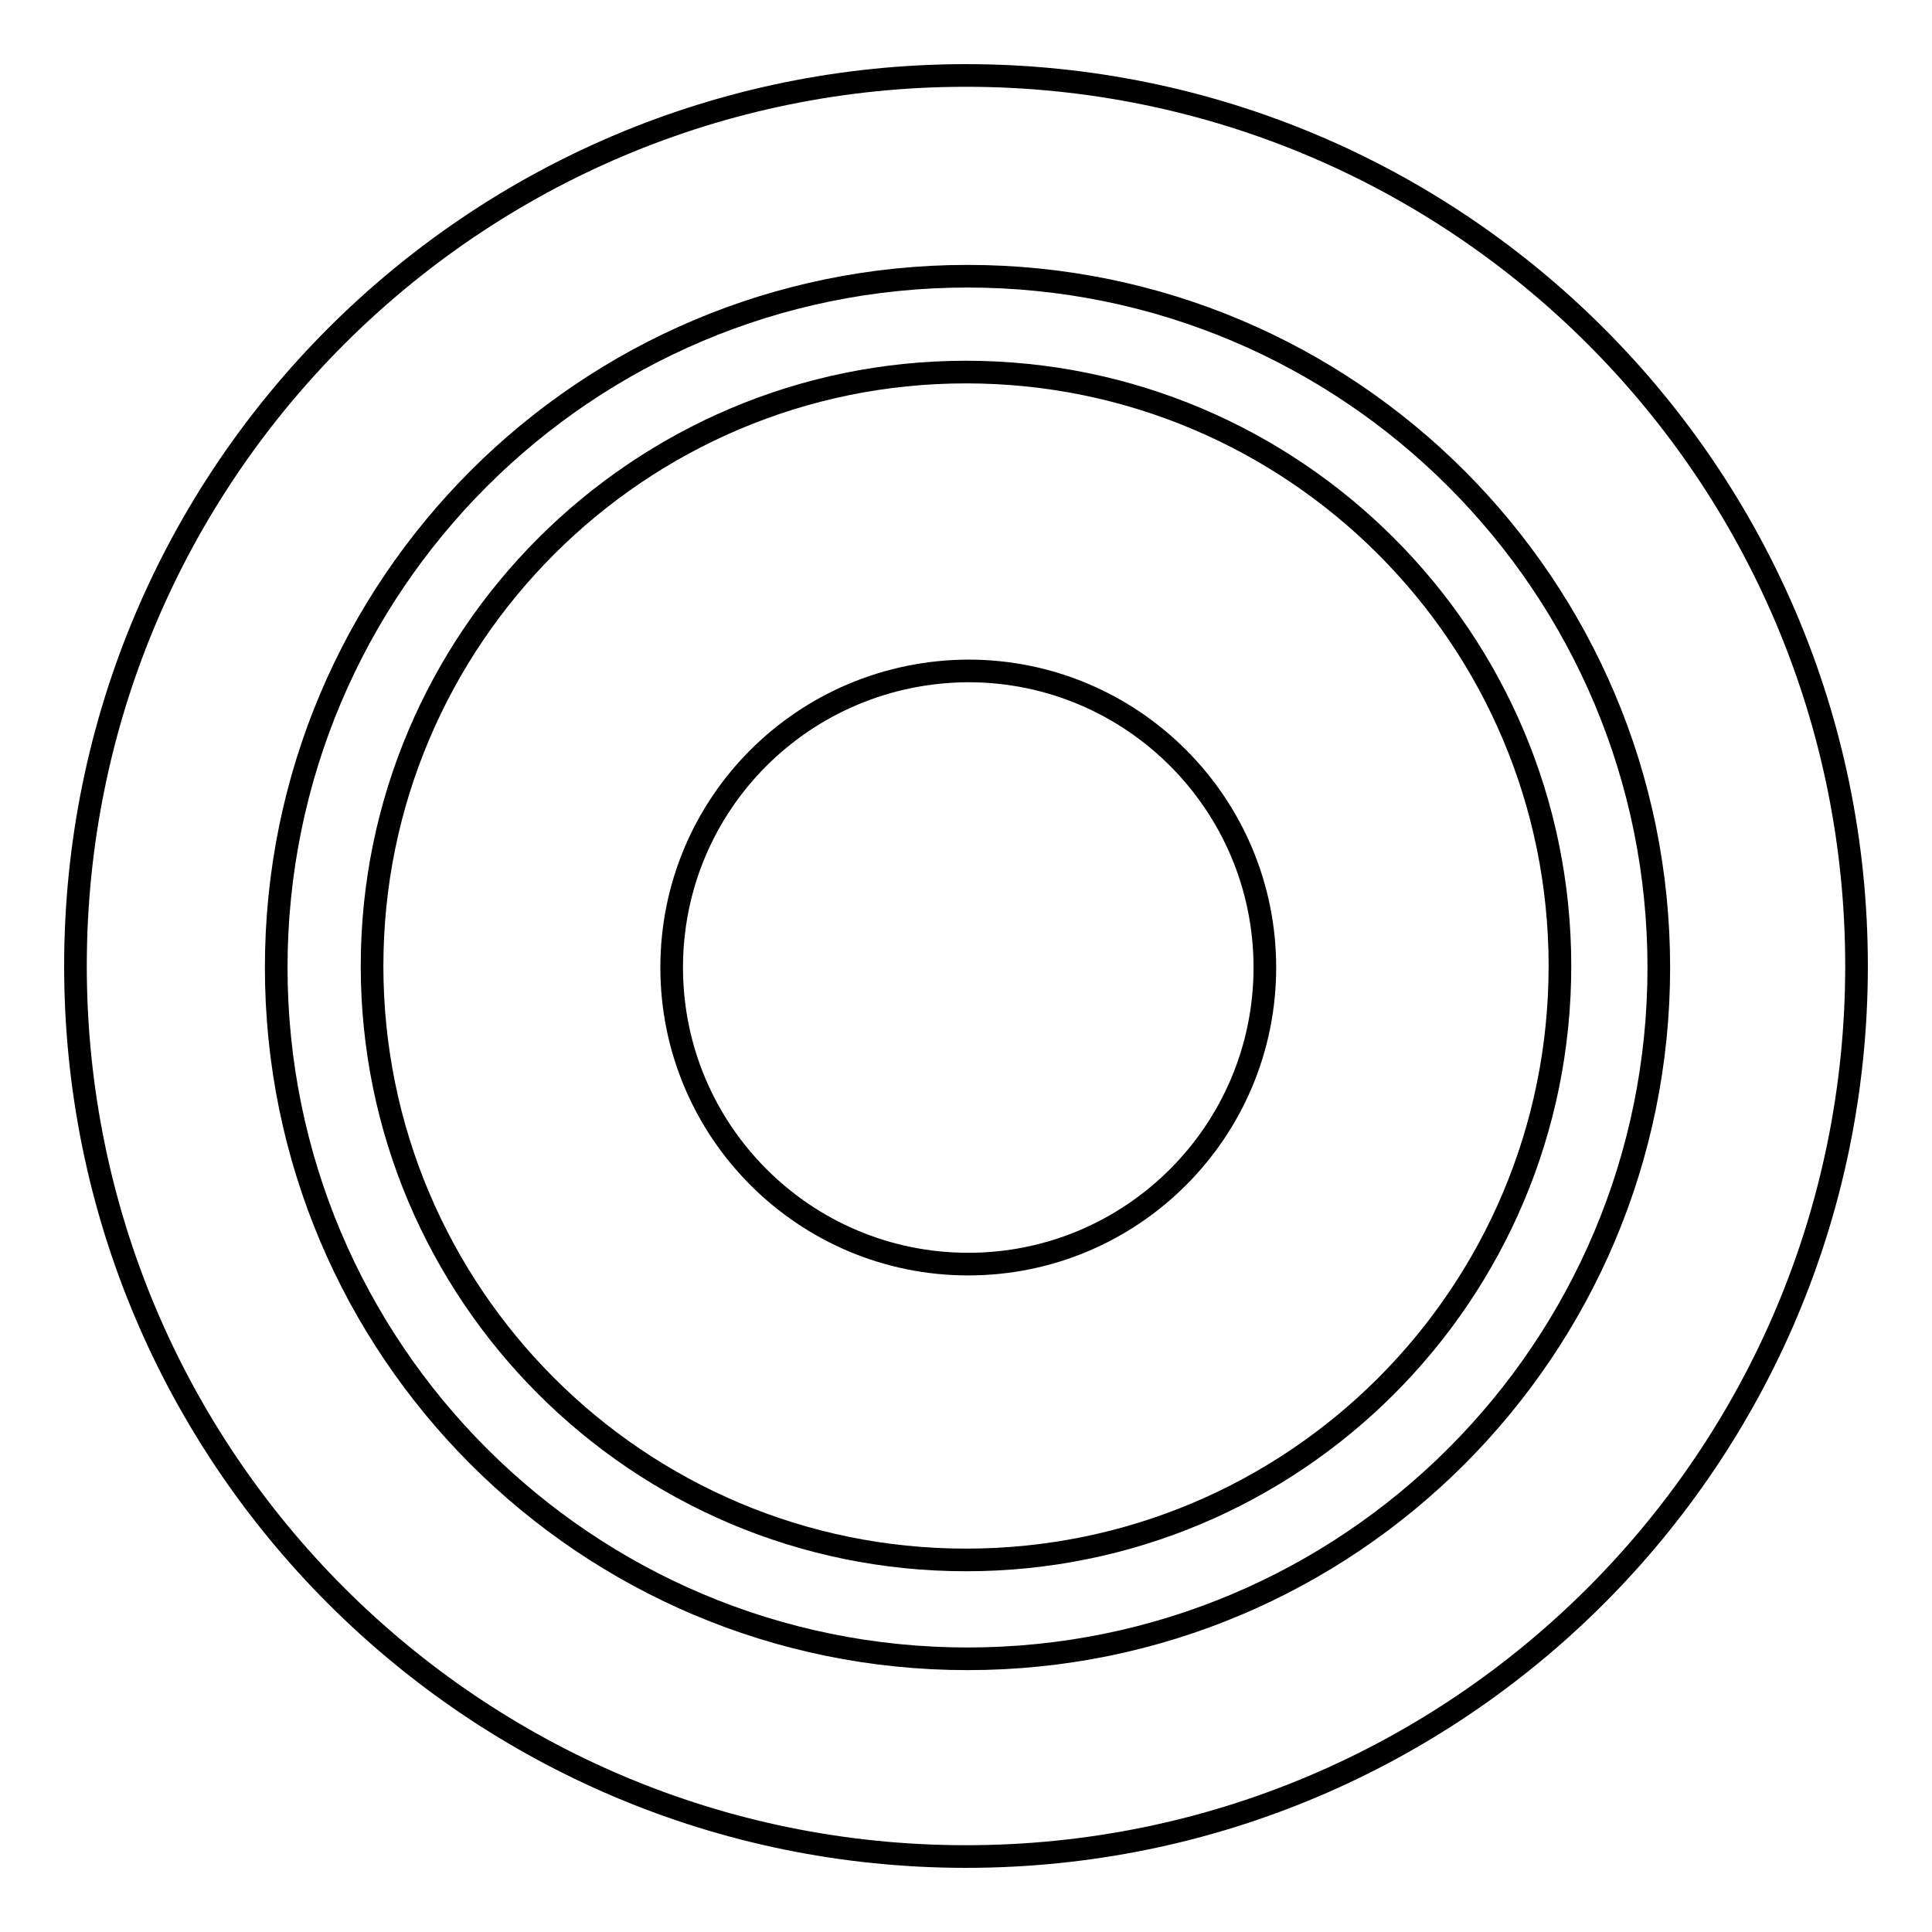
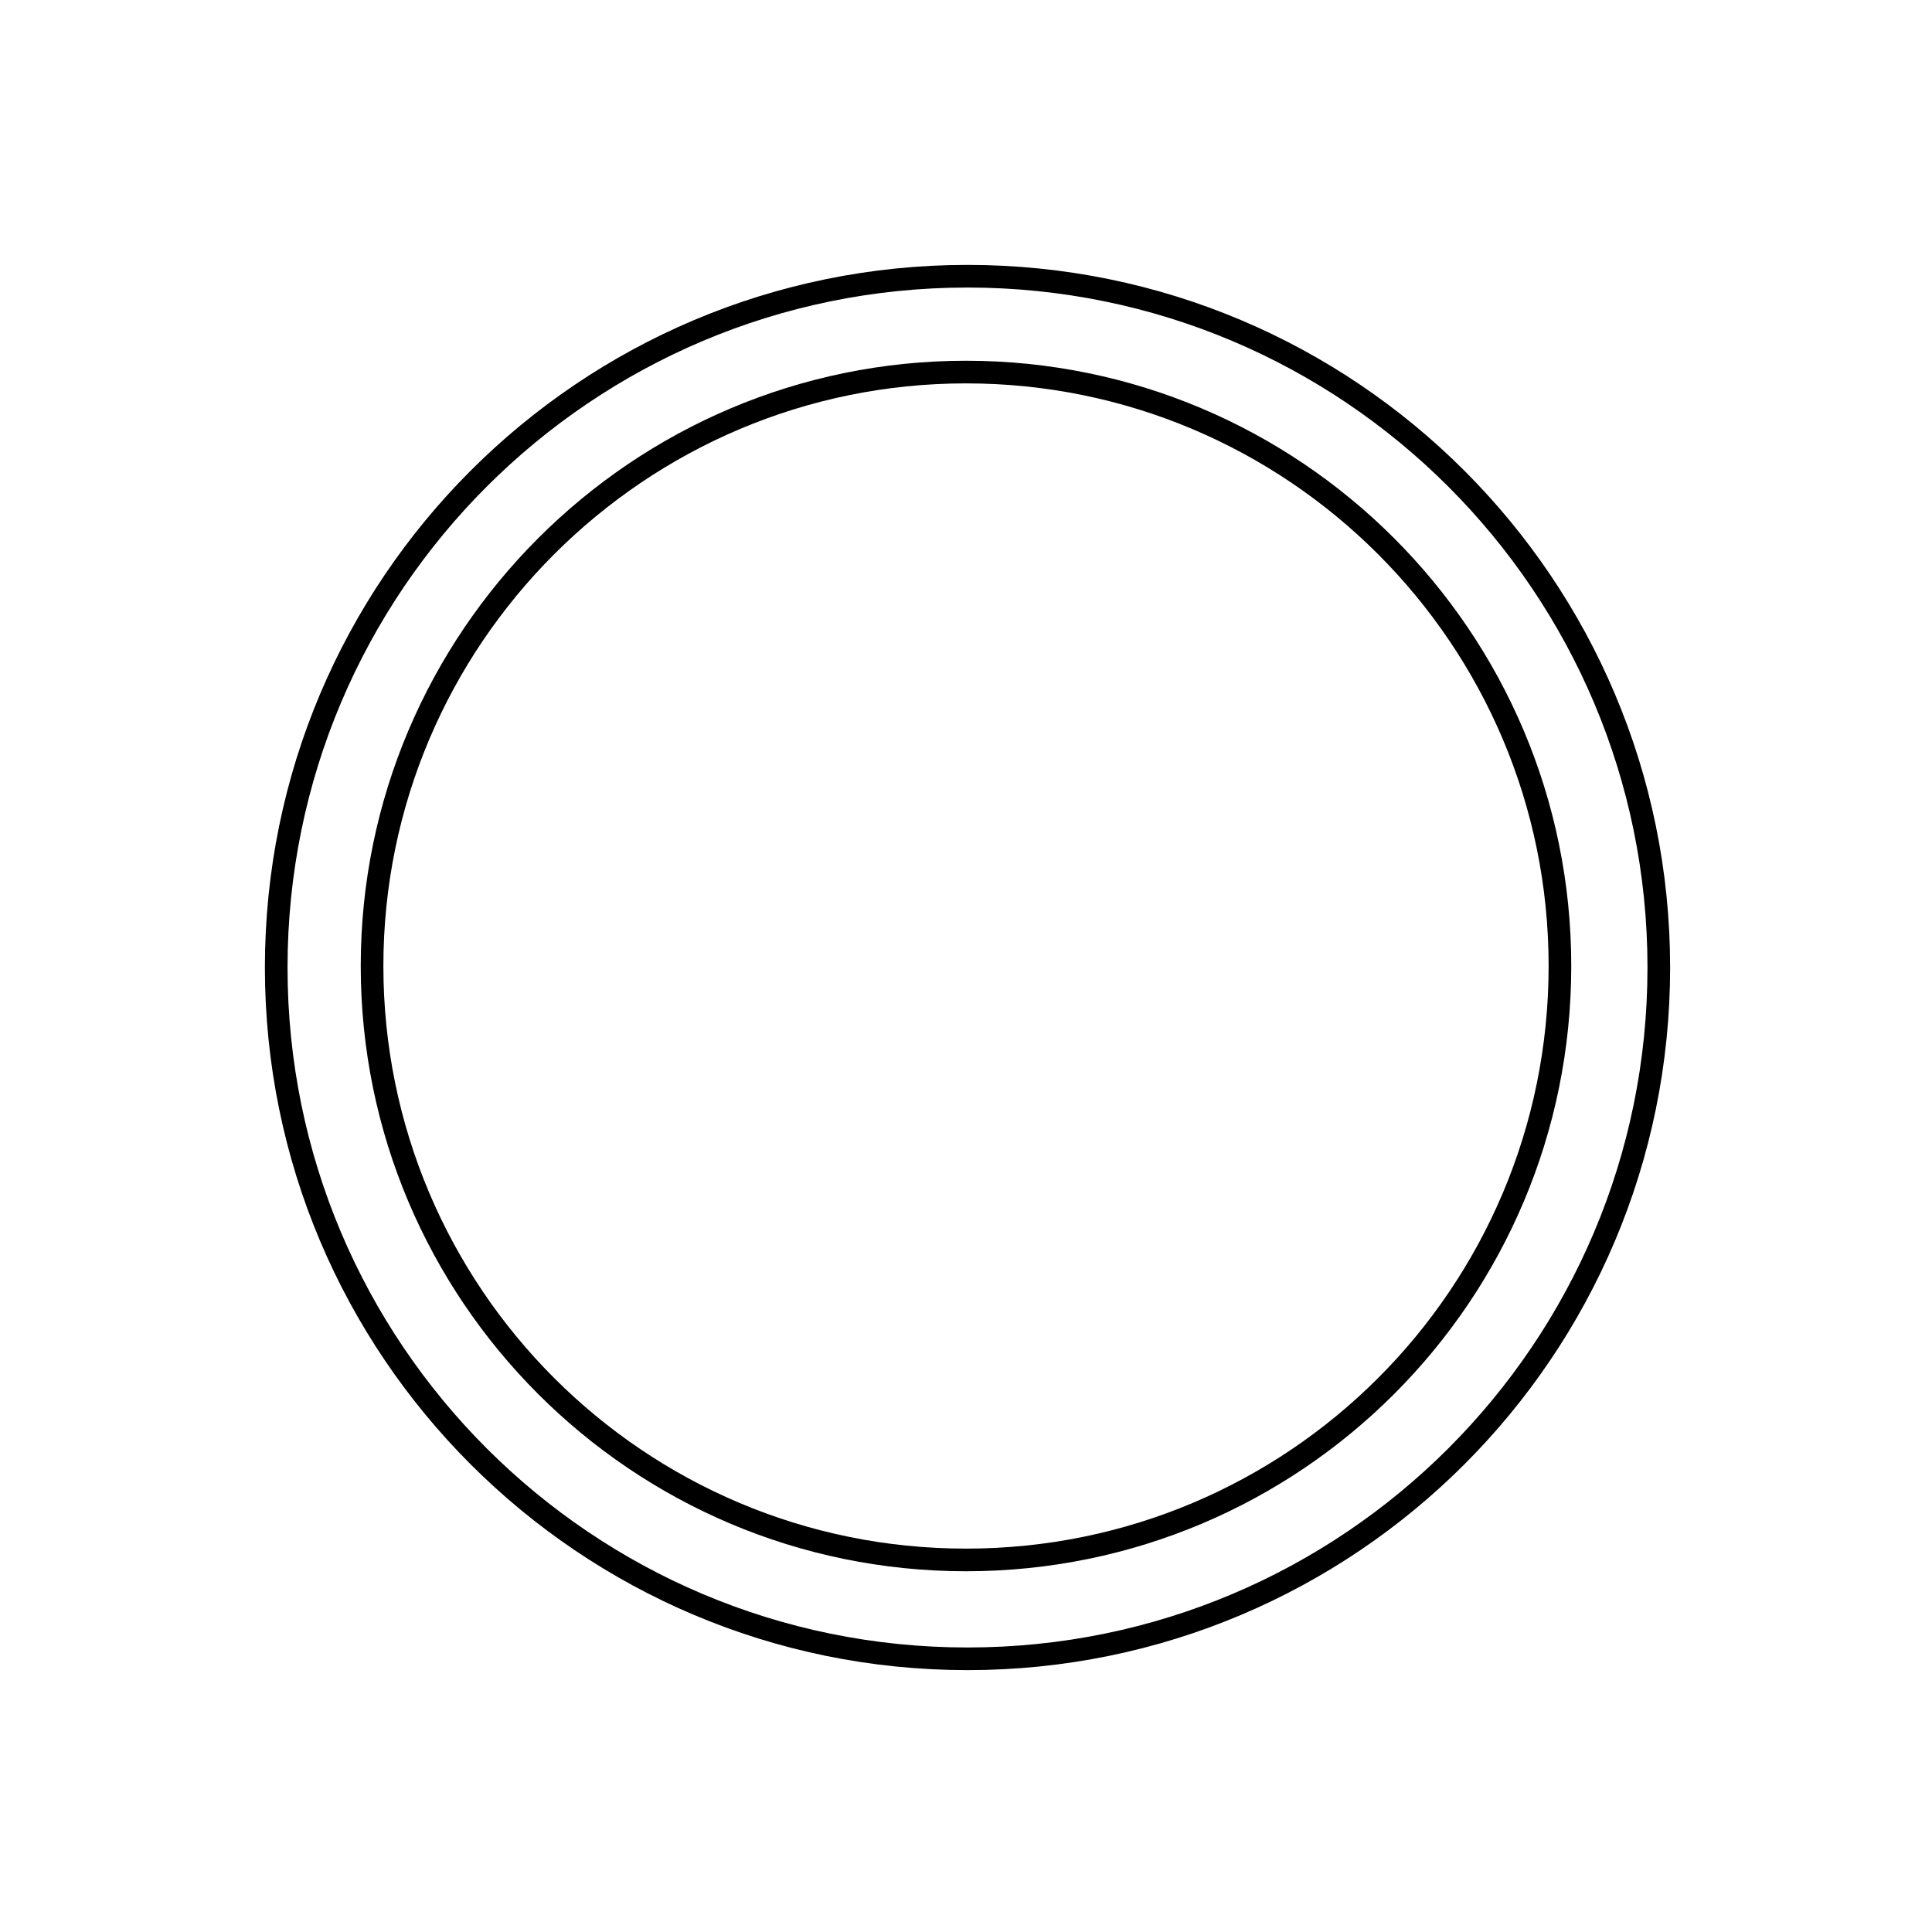
<svg xmlns="http://www.w3.org/2000/svg" version="1.1" x="0px" y="0px" viewBox="0 0 256 256" enable-background="new 0 0 256 256" xml:space="preserve">
  <g>
    <g>
      <path stroke-width="3" fill-opacity="0" stroke="#000000" d="M36.6,128.2c0,50.6,41,91.6,91.6,91.6s91.6-41,91.6-91.6s-41-91.6-91.6-91.6S36.6,77.6,36.6,128.2L36.6,128.2z" />
-       <path stroke-width="3" fill-opacity="0" stroke="#000000" d="M89,128.2c0,21.7,17.6,39.3,39.3,39.3c21.7,0,39.3-17.6,39.3-39.3c0-21.7-17.6-39.3-39.3-39.3C106.5,89,89,106.5,89,128.2z" />
-       <path stroke-width="3" fill-opacity="0" stroke="#000000" d="M10,128c0,65.2,52.8,118,118,118c65.2,0,118-52.8,118-118c0-65.2-52.8-118-118-118C62.8,10,10,62.8,10,128z" />
      <path stroke-width="3" fill-opacity="0" stroke="#000000" d="M49.3,128c0,43.4,35.2,78.7,78.7,78.7s78.7-35.2,78.7-78.7S171.4,49.3,128,49.3S49.3,84.6,49.3,128L49.3,128z" />
    </g>
  </g>
</svg>